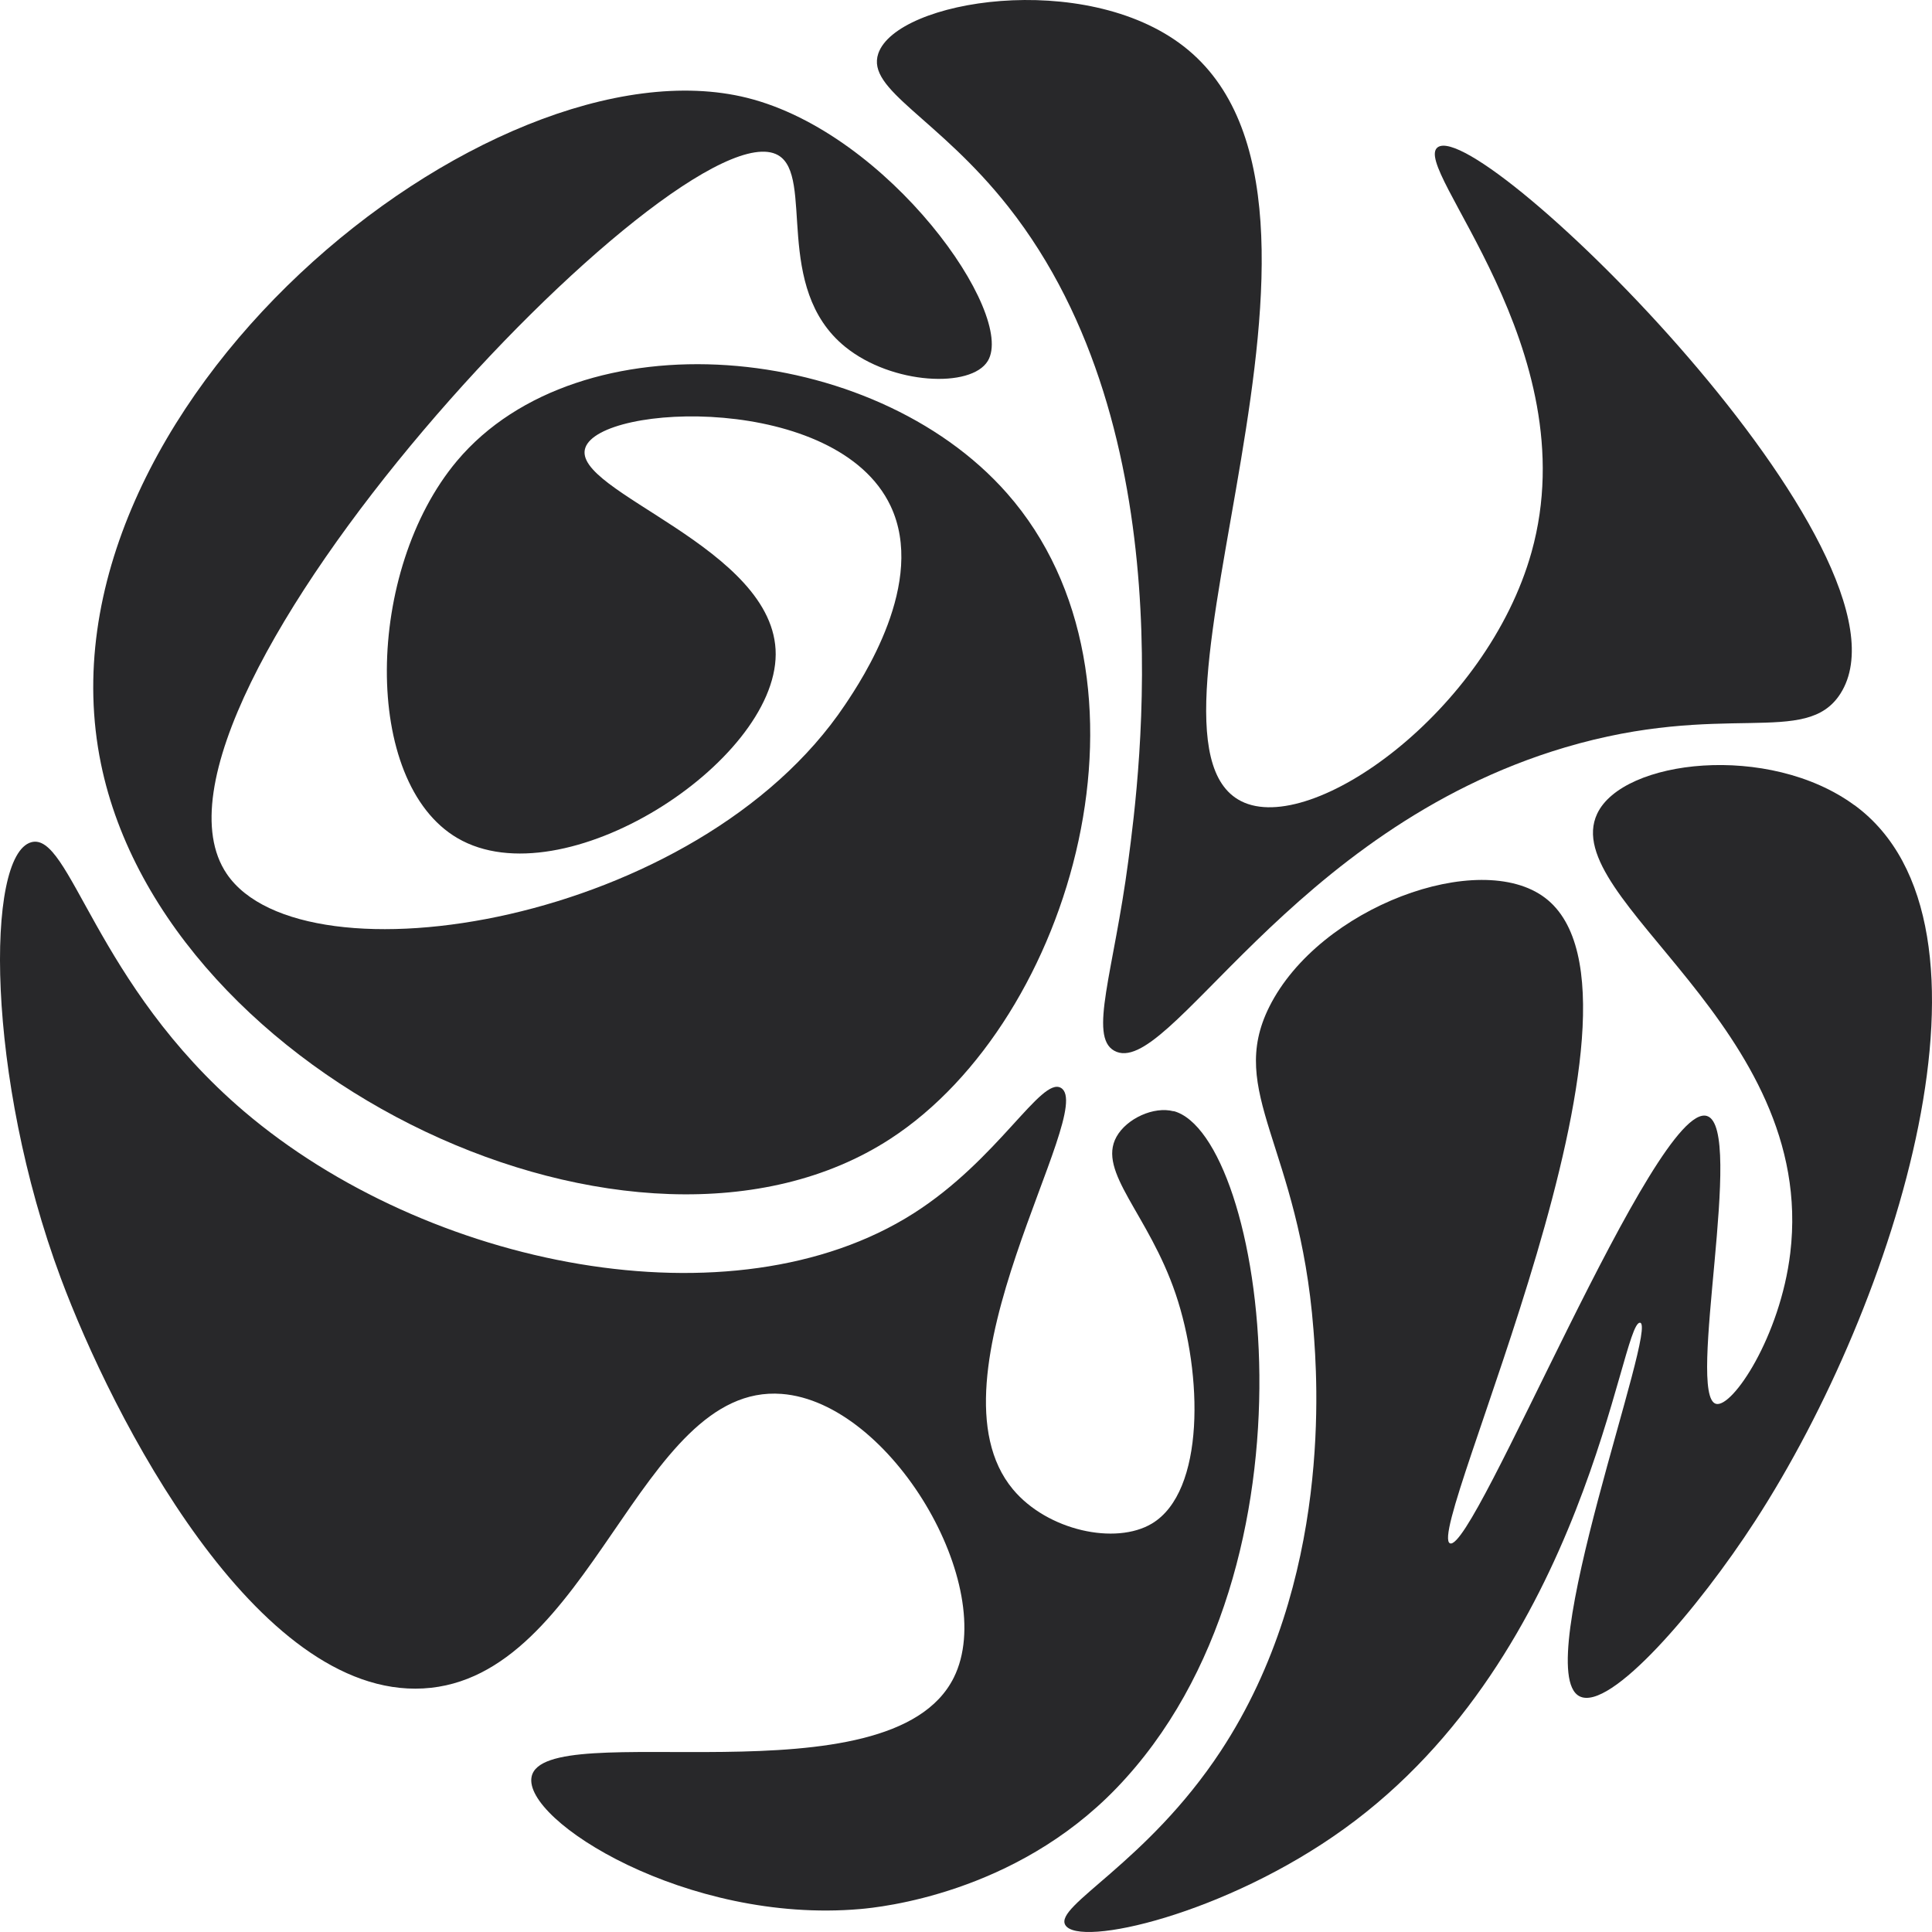
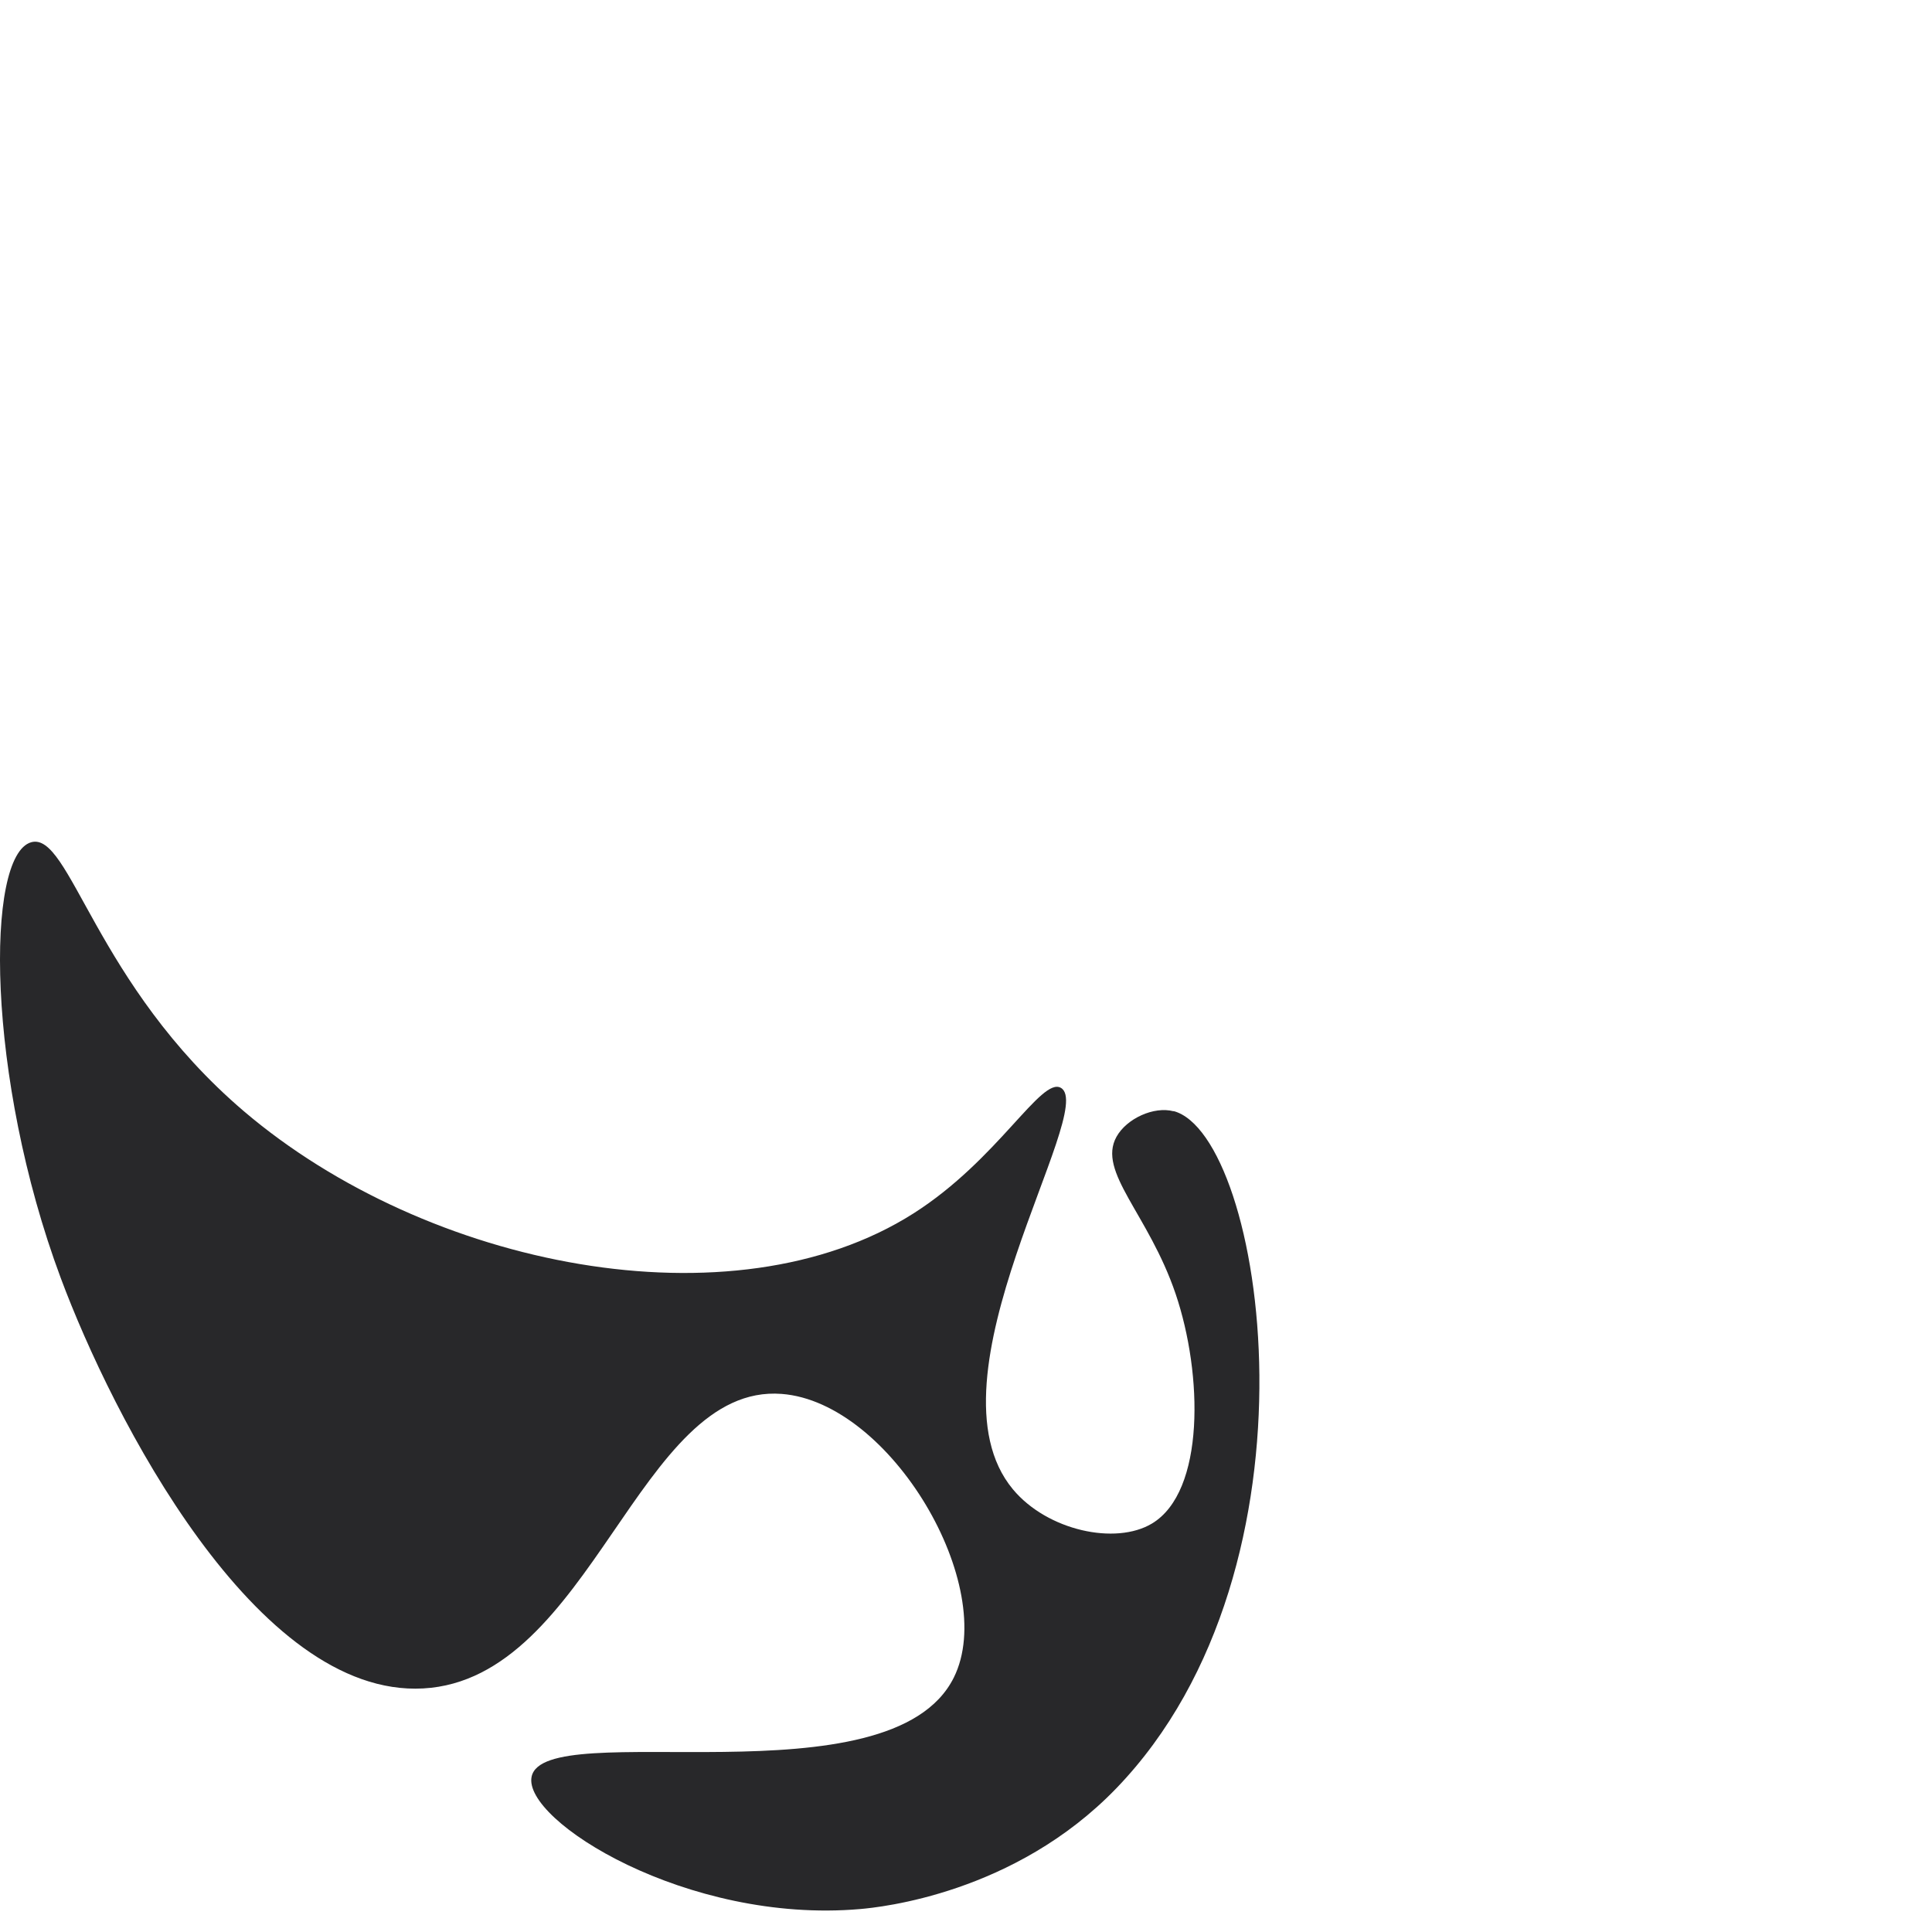
<svg xmlns="http://www.w3.org/2000/svg" width="250" height="250" viewBox="0 0 250 250" fill="none">
-   <path d="M115.213 147.36C138.962 131.911 151.362 87.749 130.312 63.837C112.9 44.05 74.951 40.813 59.126 59.65C47.239 73.812 46.814 101.211 59.189 108.449C72.876 116.461 100.313 98.699 100.375 84.674C100.425 70.837 73.814 63.625 75.739 57.95C77.701 52.163 108.325 50.875 115.238 65.462C119.925 75.362 111.513 87.974 109.35 91.199C90.338 119.598 39.277 127.736 29.34 113.074C14.502 91.137 88.226 13.026 100.675 20.076C105.438 22.776 99.963 37.238 109.363 44.876C115.425 49.8 125.687 50.263 127.825 46.7C131.475 40.638 115.075 17.264 96.688 12.664C63.376 4.352 3.615 52.825 13.065 98.837C21.465 139.735 82.476 168.647 115.213 147.36Z" fill="#28282A" />
-   <path d="M239.972 104.199C228.885 96.062 209.973 98.274 206.673 105.299C201.486 116.336 235.172 132.911 231.66 162.147C230.36 172.934 224.185 182.184 222.06 181.659C218.135 180.697 225.848 145.973 220.885 144.41C214.26 142.335 190.798 200.921 187.636 199.709C184.149 198.371 216.935 129.023 199.923 116.174C191.473 109.786 170.724 117.336 164.249 130.273C158.699 141.373 168.111 148.235 169.961 172.059C170.436 178.122 172.486 204.534 157.949 226.608C148.399 241.108 136.387 246.607 137.85 249.095C139.587 252.057 158.599 247.707 173.936 236.645C205.348 214.021 209.673 171.159 212.198 171.159C214.723 171.159 197.848 216.133 204.386 219.496C208.336 221.533 219.773 208.146 227.11 196.821C245.397 168.622 260.884 119.523 239.972 104.186V104.199Z" fill="#28282A" />
  <path d="M151.862 143.798C149.312 143.123 145.787 144.735 144.474 147.098C141.95 151.635 148.612 157.072 152.124 167.422C155.649 177.822 155.949 193.009 149.062 197.146C144.349 199.971 135.525 198.059 131.075 192.721C119.125 178.384 142.05 143.56 137.287 140.773C134.737 139.273 129.162 150.048 118.213 157.01C94.813 171.897 55.289 164.01 31.564 143.798C12.265 127.348 9.078 107.574 4.04 108.986C-1.91 110.661 -1.81 139.435 7.865 165.385C14.527 183.259 33.114 219.683 54.764 218.483C76.564 217.283 82.651 178.947 101.15 180.372C115.313 181.459 129.275 205.296 123.425 217.071C115.238 233.558 70.414 221.971 68.789 229.908C67.626 235.57 88.901 248.97 111.275 247.032C113.913 246.807 131.3 245.045 144.449 231.408C172.236 202.609 163.562 146.898 151.862 143.773V143.798Z" fill="#28282A" />
-   <path d="M130.475 26.751C153.349 55.763 147.487 100.161 145.999 111.424C144.112 125.748 140.85 134.098 144.174 135.96C151.124 139.848 166.711 107.349 202.486 96.724C223.11 90.599 233.685 96.737 238.147 89.762C249.522 71.987 191.673 15.076 186.049 19.051C182.449 21.589 205.511 45.151 198.186 71.425C192.448 91.987 169.736 108.286 160.612 103.674C144.262 95.424 179.411 26.413 153.174 6.002C140.387 -3.948 116.025 -0.023 113.65 6.927C112.05 11.626 121.35 15.176 130.475 26.751Z" fill="#28282A" />
</svg>